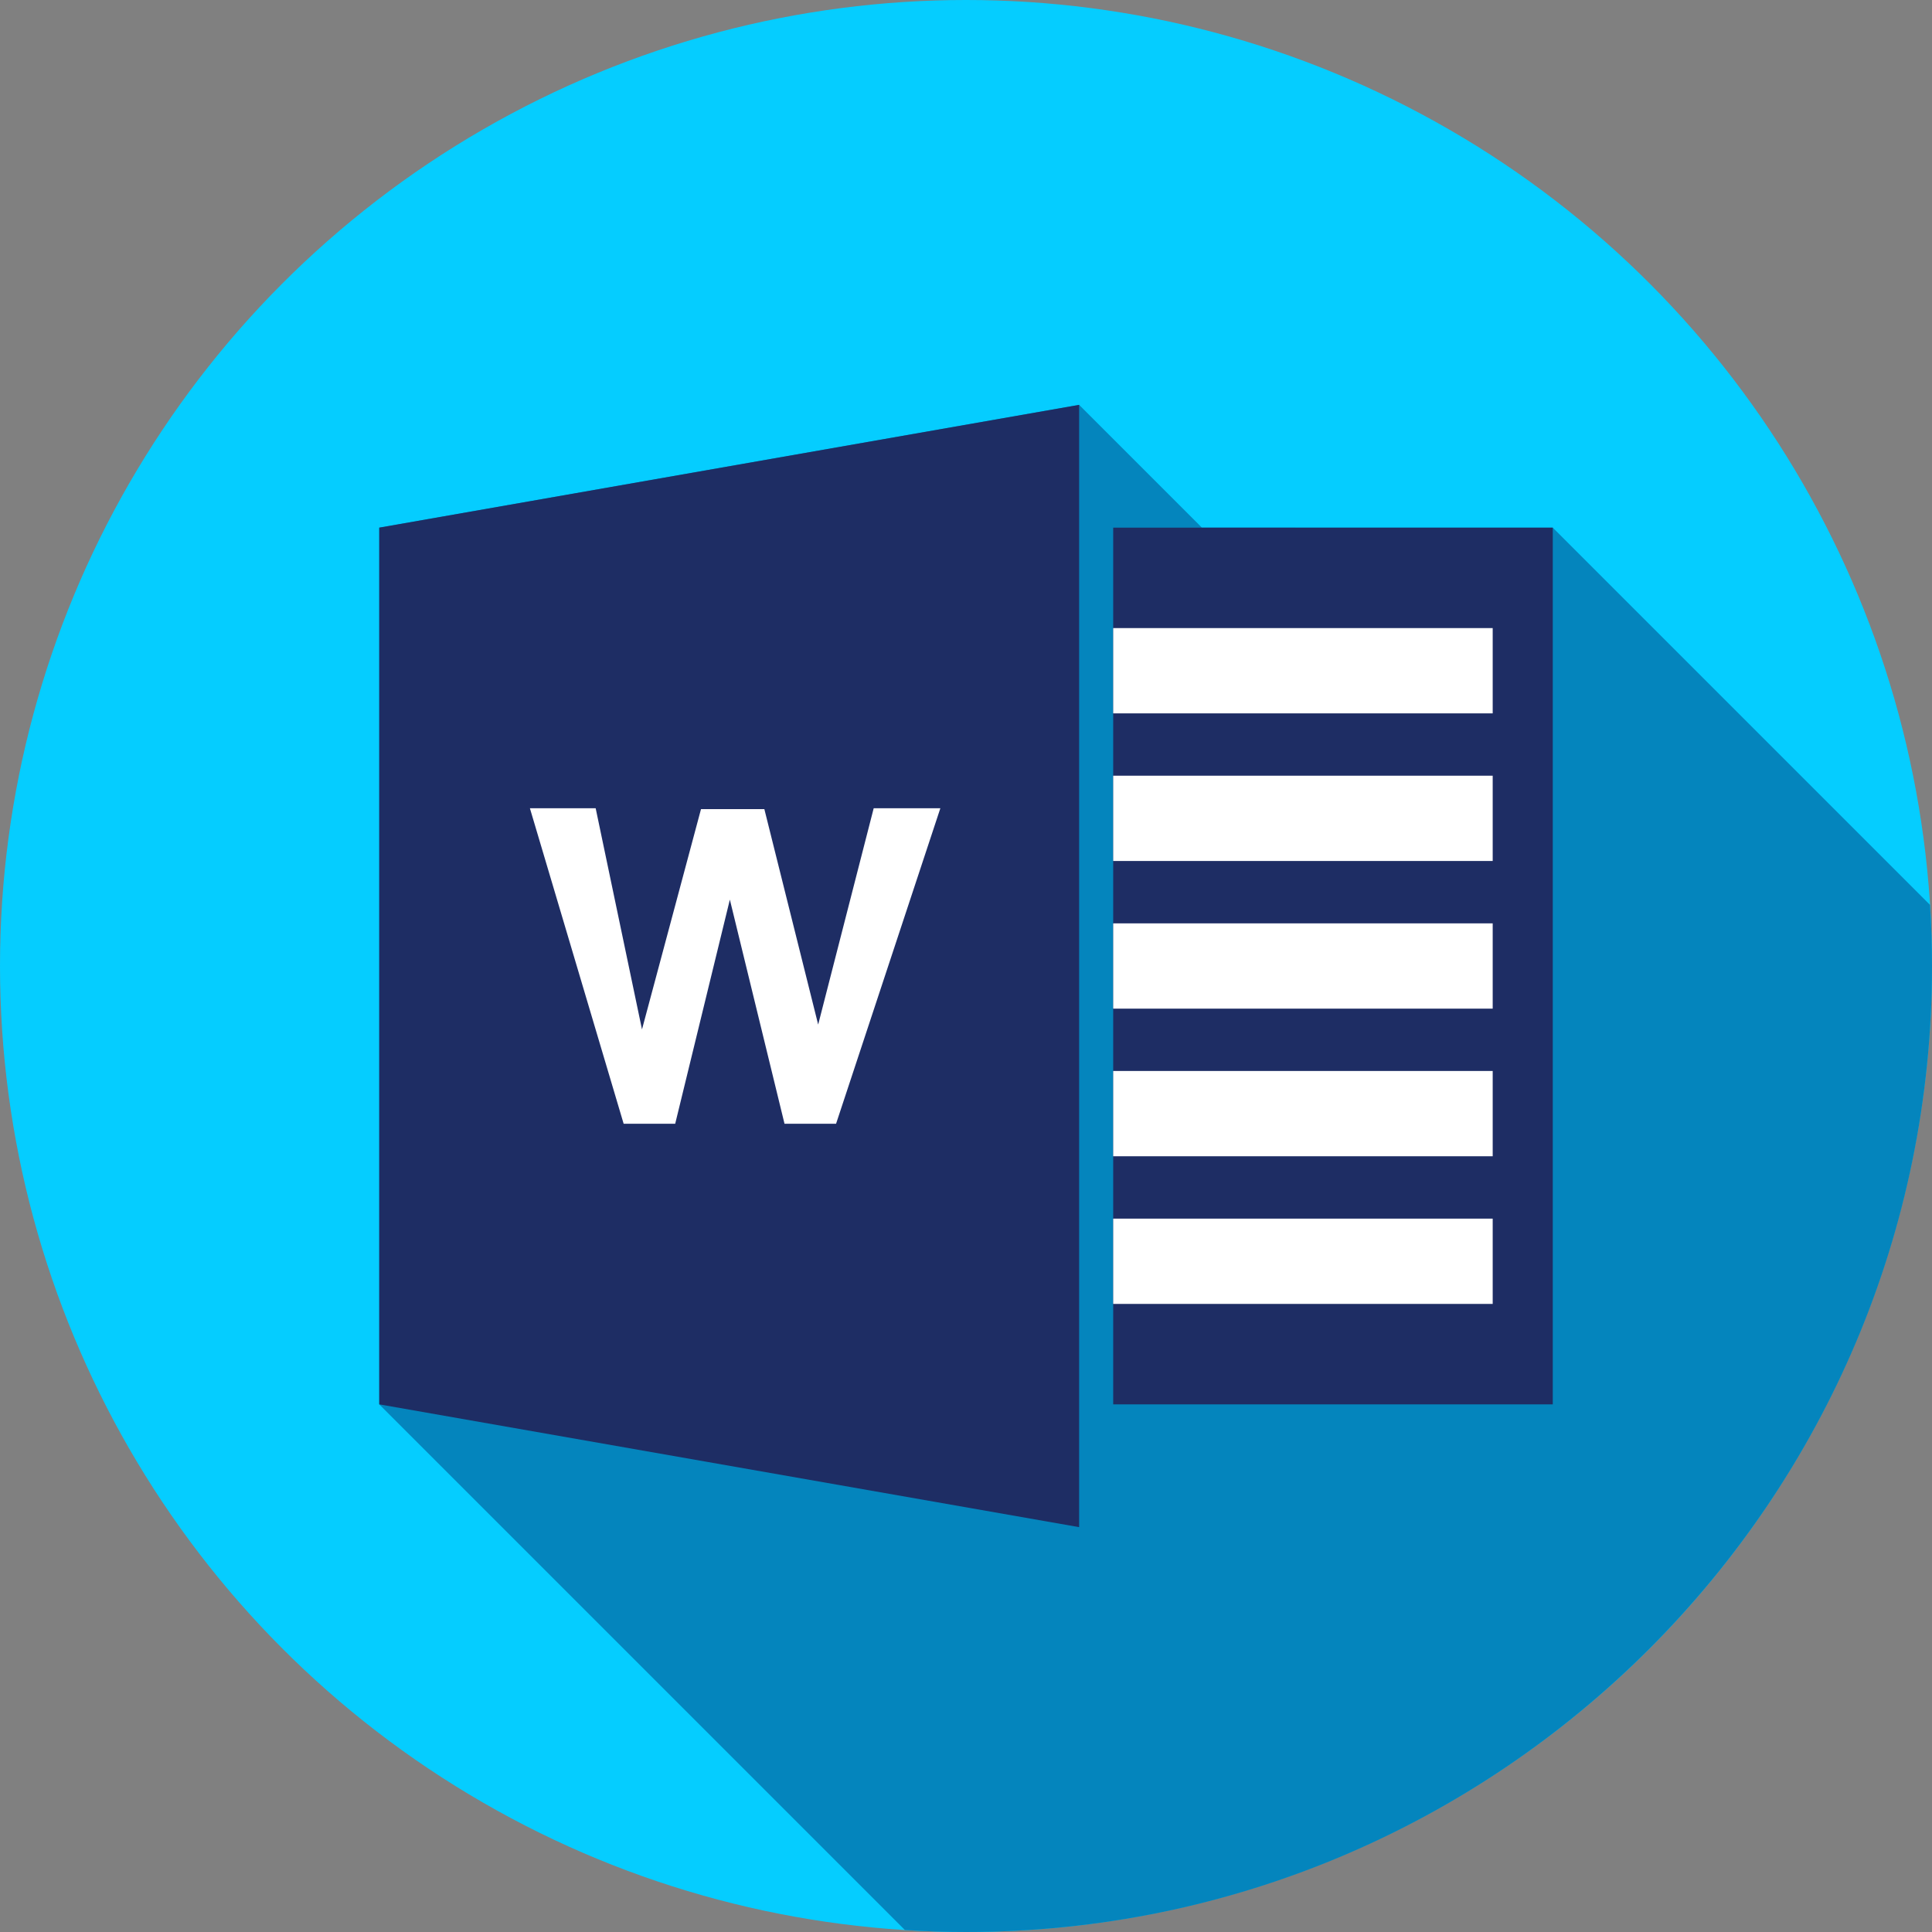
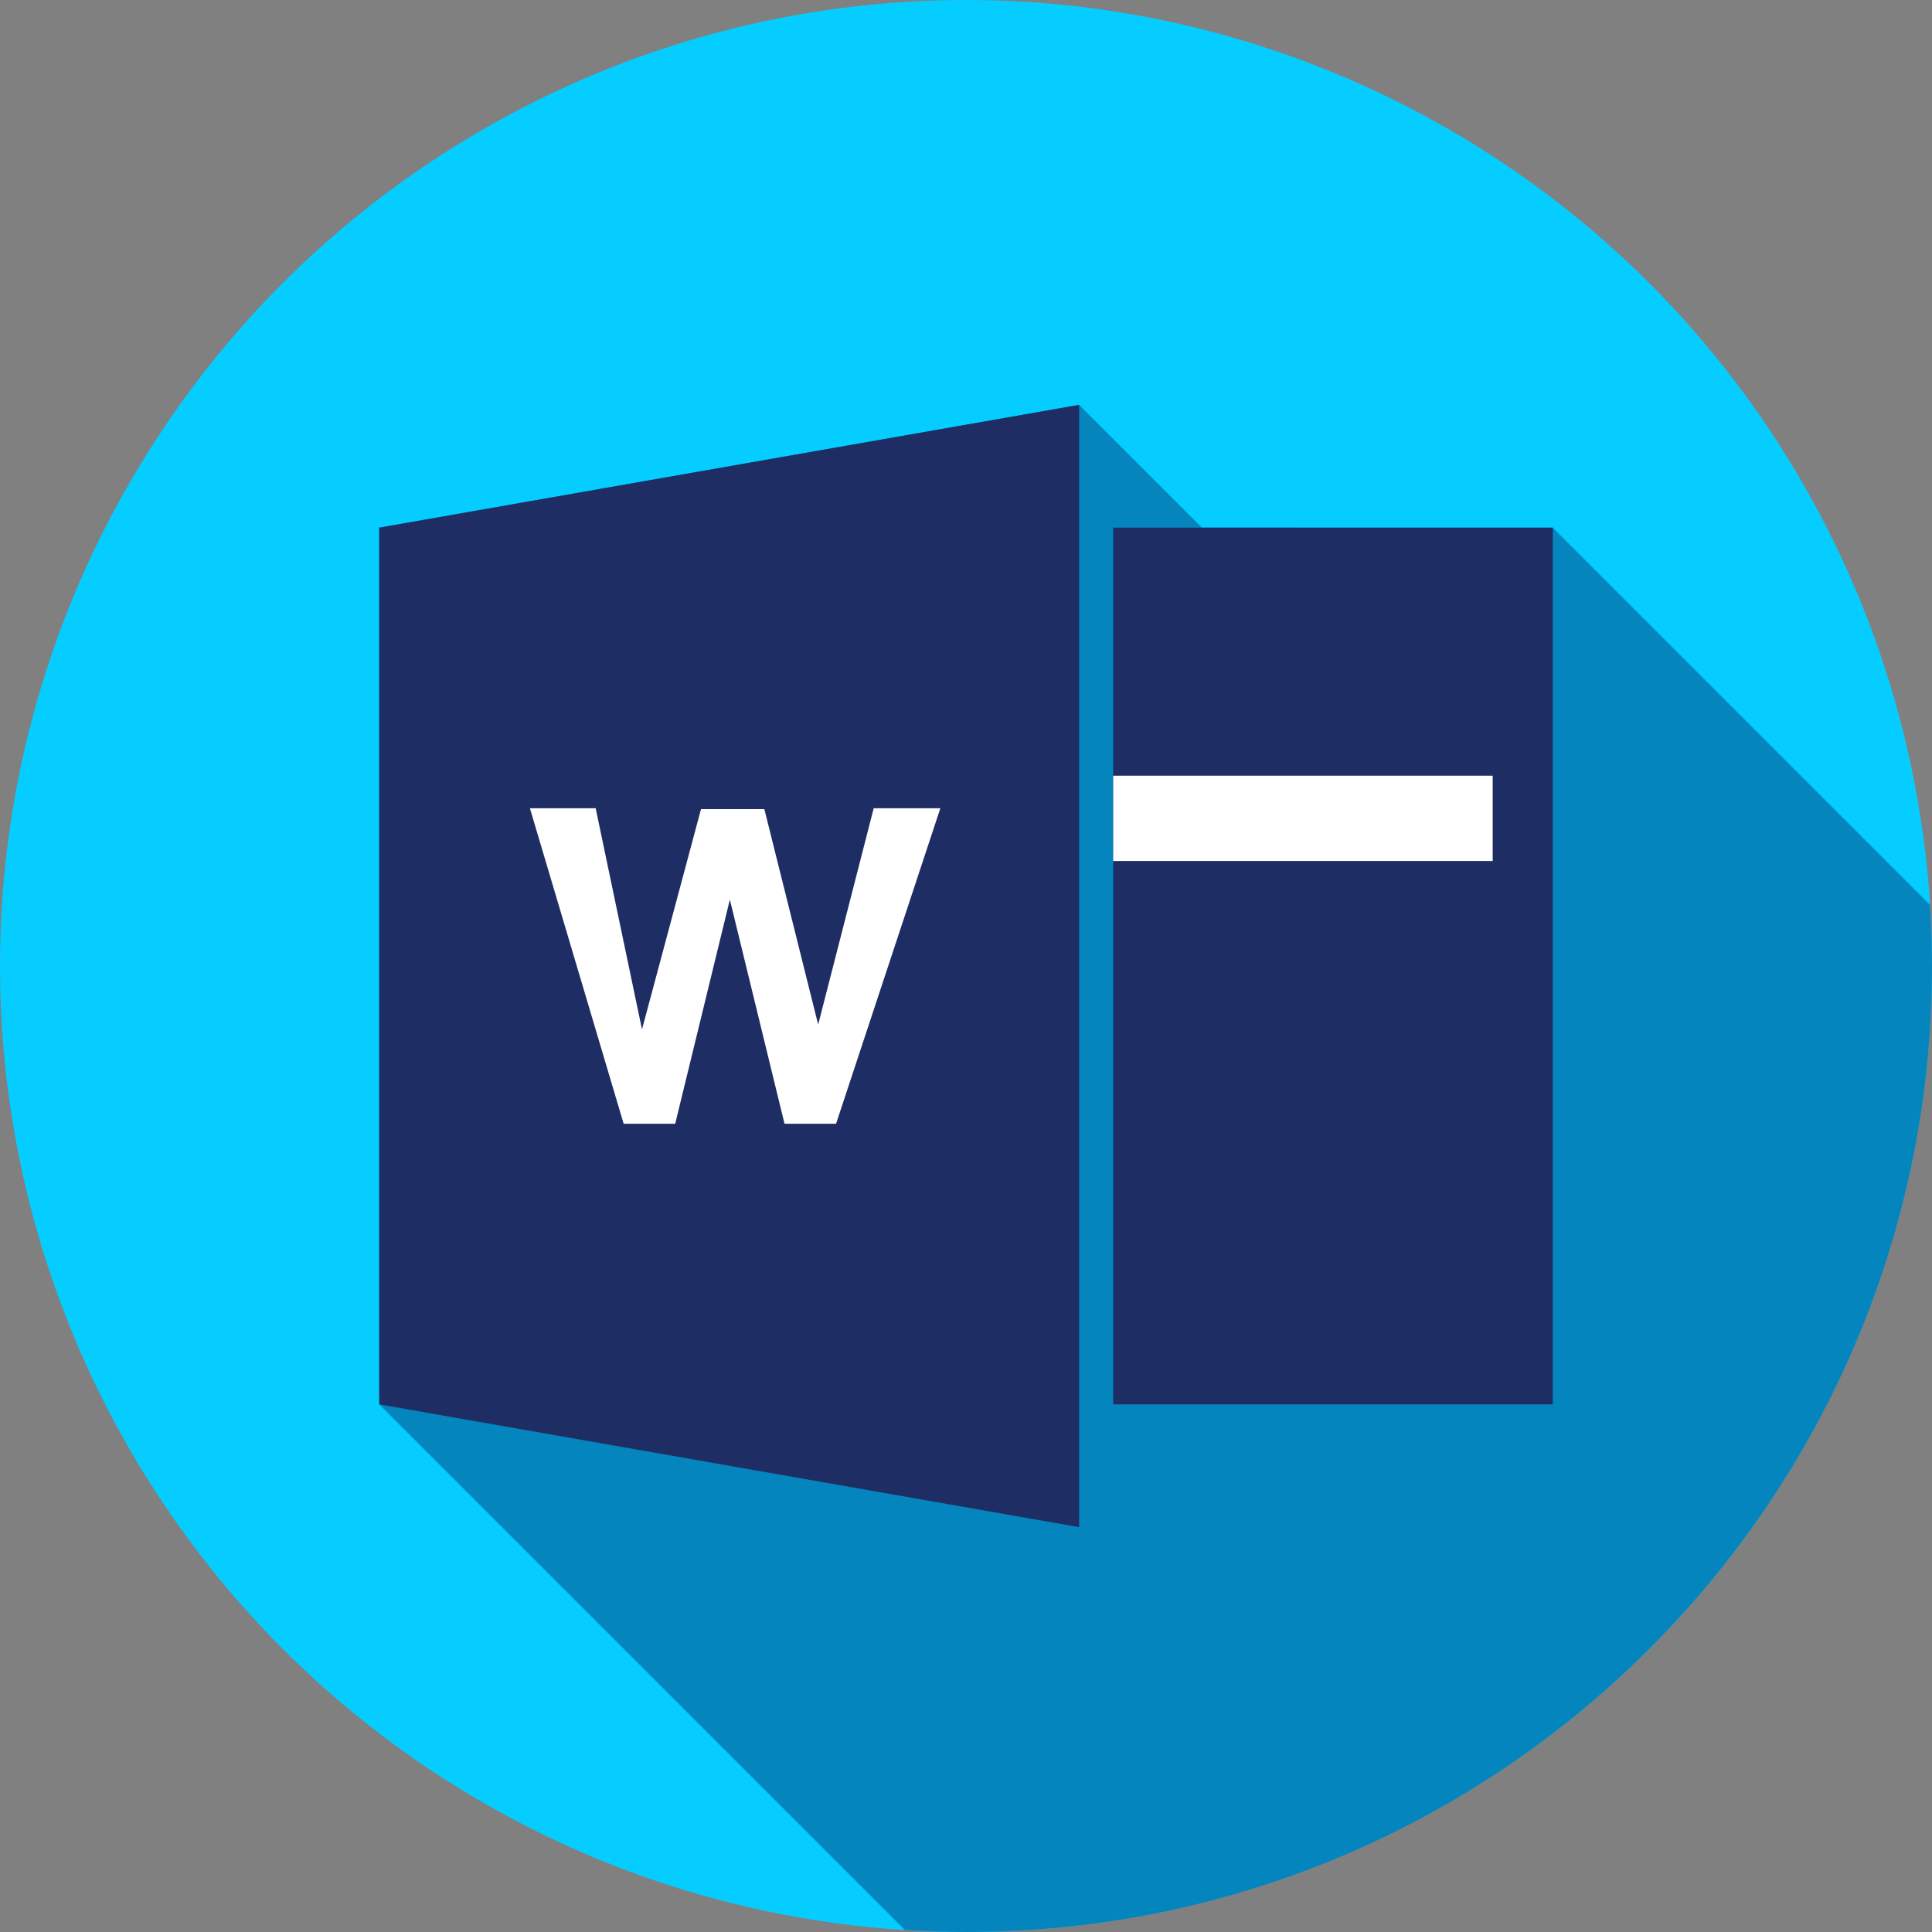
<svg xmlns="http://www.w3.org/2000/svg" version="1.1" id="Capa_1" x="0px" y="0px" width="2000px" height="2000px" viewBox="-579.055 -702.36 2000 2000" enable-background="new -579.055 -702.36 2000 2000" xml:space="preserve">
  <rect x="-579.055" y="-702.36" width="2000" height="2000" fill="#808080" stroke="none" />
  <g>
    <circle fill="#05CDFF" cx="420.944" cy="297.64" r="1000" />
    <path fill="#0485BD" d="M1418.898,234.398l-390.546-390.544H665.176L538.063-283.262l-724.528,127.116v907.569l544.168,544.17   c20.918,1.306,41.992,2.047,63.241,2.047c552.287,0,1000.001-447.714,1000.001-1000.001   C1420.945,276.39,1420.204,255.319,1418.898,234.398z" />
    <g>
      <polygon fill="#1E2D64" points="-186.465,751.423 538.063,878.543 538.063,-283.259 -186.465,-156.146   " />
      <rect x="573.328" y="-156.149" fill="#1E2D64" width="455.037" height="907.58" />
    </g>
    <g>
      <polygon fill="#FFFFFF" points="267.91,358.279 212.206,135.249 146.62,135.249 85.531,363.28 37.577,134.332 -30.505,134.332     66.542,460.949 119.906,460.949 176.491,228.914 233.073,460.949 286.436,460.949 394.397,134.332 325.393,134.332   " />
-       <rect x="573.328" y="-52.165" fill="#FFFFFF" width="392.849" height="88.284" />
      <rect x="573.328" y="100.647" fill="#FFFFFF" width="392.849" height="88.286" />
-       <rect x="573.328" y="253.499" fill="#FFFFFF" width="392.849" height="88.284" />
-       <rect x="573.328" y="406.313" fill="#FFFFFF" width="392.849" height="88.286" />
-       <rect x="573.328" y="559.163" fill="#FFFFFF" width="392.849" height="88.286" />
    </g>
  </g>
</svg>